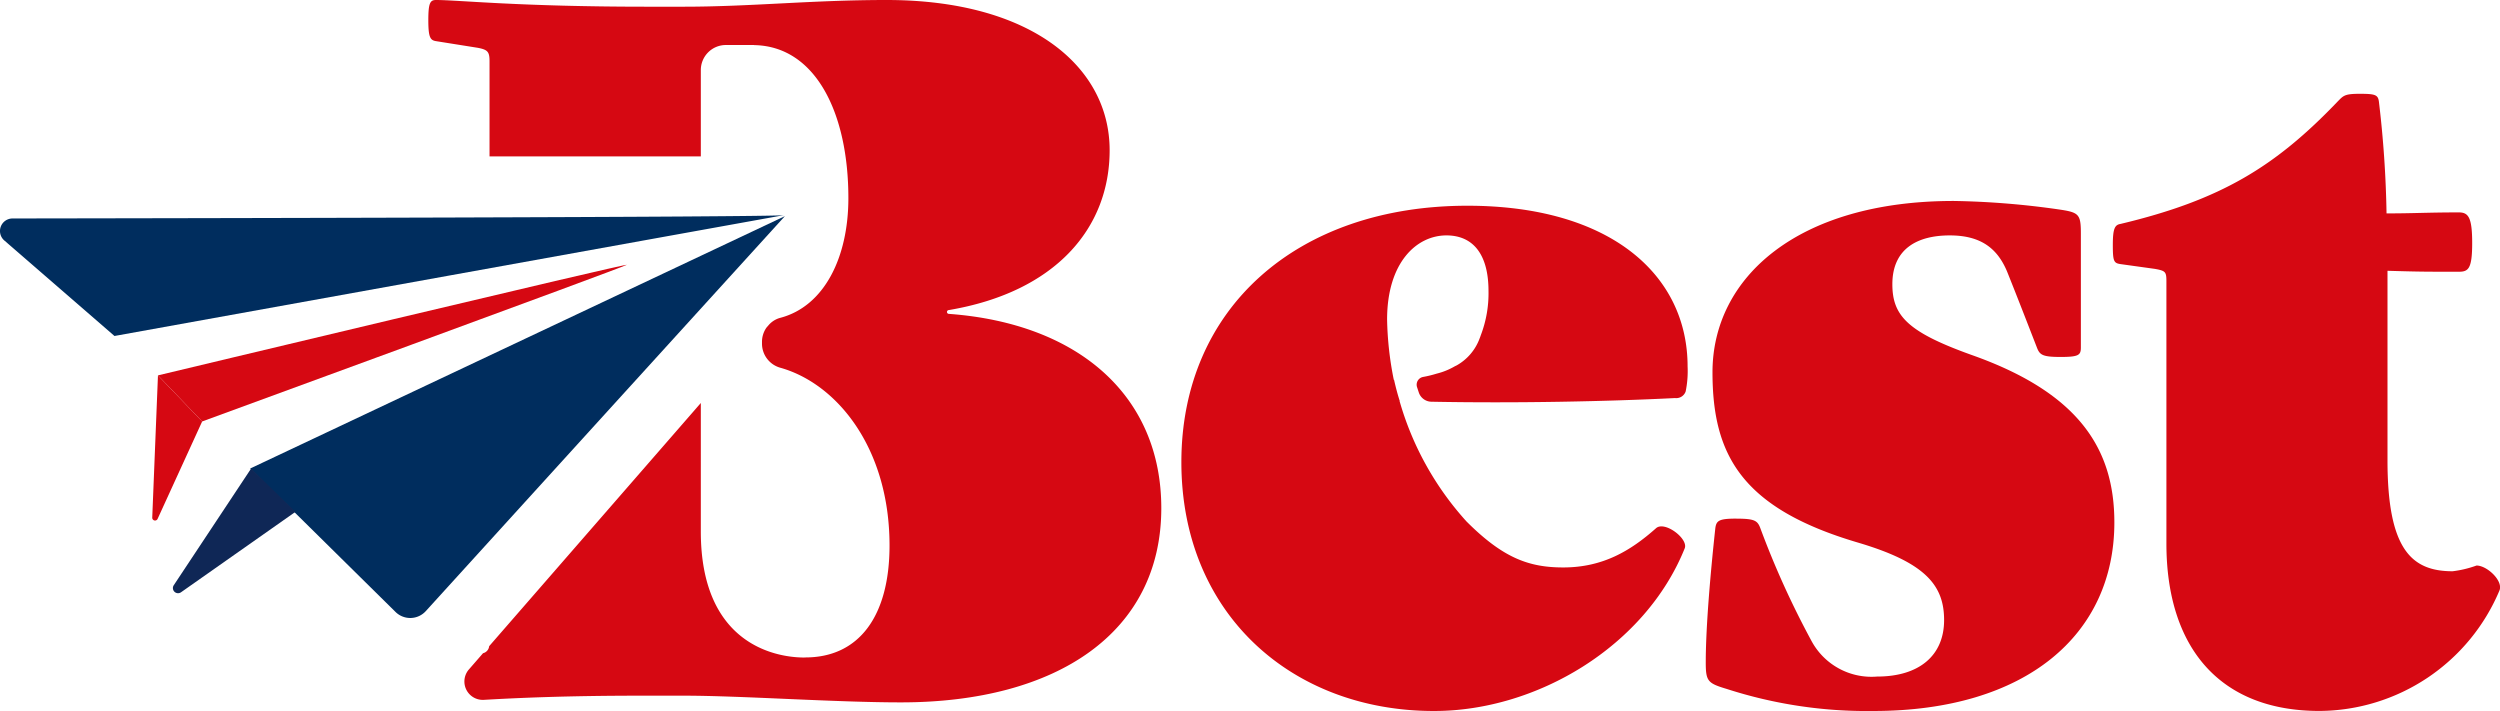
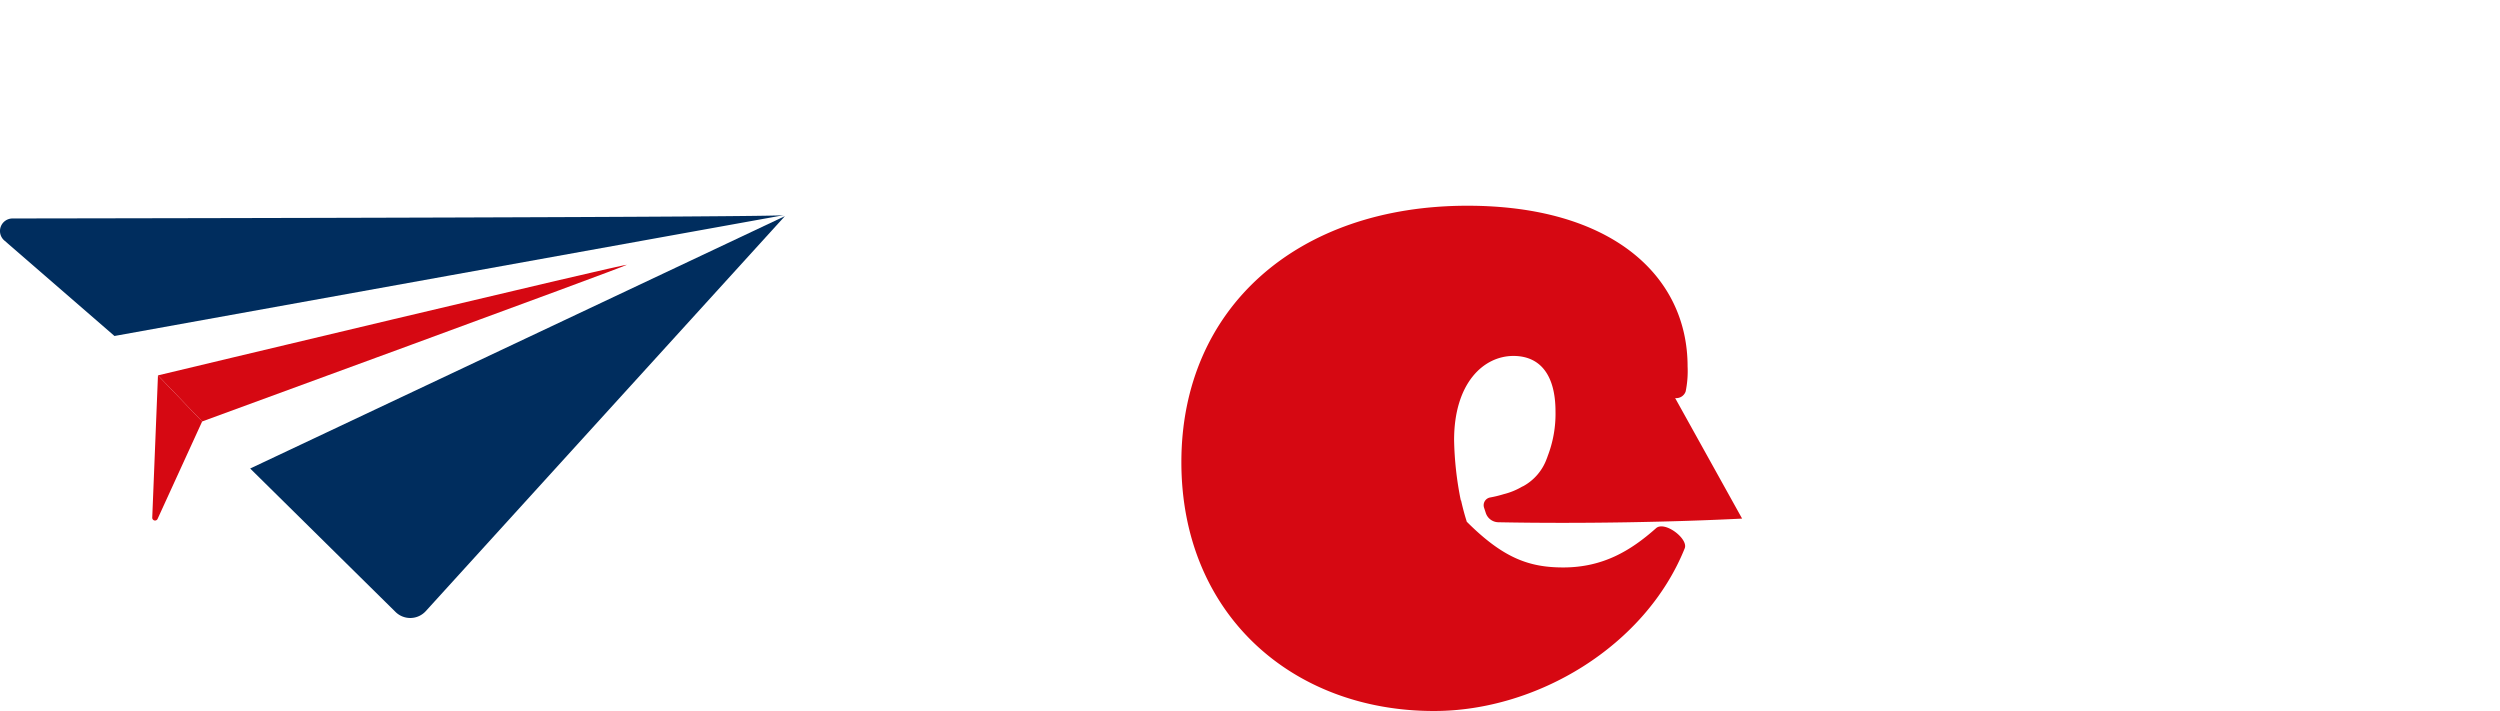
<svg xmlns="http://www.w3.org/2000/svg" width="249.55" height="70.972" viewBox="0 0 249.55 70.972">
  <defs>
    <clipPath id="clip-path">
      <rect width="249.55" height="70.972" fill="none" />
    </clipPath>
  </defs>
  <g id="Componente_1_1" data-name="Componente 1 – 1" clip-path="url(#clip-path)">
-     <path id="Trazado_10" data-name="Trazado 10" d="M80.1,436.51c1.814,0,2.1.192,2.387.956a87.249,87.249,0,0,0,5.064,11.176,6.8,6.8,0,0,0,6.59,3.63c4.2,0,6.687-2.1,6.687-5.637,0-3.439-1.815-5.731-8.6-7.737-11.653-3.438-14.519-8.787-14.519-17,0-9.456,8.5-17.1,24.071-17.1a81.933,81.933,0,0,1,10.6.861c1.909.286,2.1.476,2.1,2.388v11.365c0,.765-.192.957-2.007.957s-2.1-.192-2.388-.957c-1.336-3.438-2.005-5.157-2.961-7.545-.954-2.293-2.578-3.63-5.73-3.63-3.248,0-5.731,1.336-5.731,4.871,0,3.153,1.529,4.776,7.929,7.069,10.793,3.82,14.231,9.456,14.231,16.715,0,11.176-8.788,18.818-24.071,18.818a45.486,45.486,0,0,1-14.615-2.2c-1.911-.574-2.1-.764-2.1-2.675,0-3.534.478-8.98.955-13.373.1-.764.381-.956,2.1-.956" transform="translate(93.232 -384.738)" fill="#d60812" />
-     <path id="Trazado_11" data-name="Trazado 11" d="M141.362,454.9c-10.03,0-15.284-6.4-15.284-16.717V412.015c0-.955-.095-1.05-1.146-1.242l-3.438-.478c-.67-.1-.765-.286-.765-1.909s.192-2.007.765-2.1c10.03-2.389,15.473-5.731,21.682-12.226.573-.574.67-.764,2.2-.764s1.816.095,1.911.764a108.156,108.156,0,0,1,.764,11.175c2.77,0,4.06-.1,7.212-.1.956,0,1.337.479,1.337,3.058s-.381,2.865-1.337,2.865c-3.342,0-3.869,0-7.116-.095v18.912c0,8.884,2.388,11.081,6.5,11.081a10.76,10.76,0,0,0,2.388-.572c1.051,0,2.675,1.527,2.292,2.483A19.622,19.622,0,0,1,141.362,454.9" transform="translate(90.173 -383.933)" fill="#d60812" />
-     <path id="Trazado_12" data-name="Trazado 12" d="M70.04,424.51a.993.993,0,0,0,1.051-.669,10.11,10.11,0,0,0,.191-2.483c0-9.17-7.737-16.048-21.97-16.048-17,0-28.561,10.221-28.561,25.6,0,15.093,10.986,24.836,25.217,24.836,10.317,0,21.11-6.5,25.027-16.239.382-.955-2.005-2.77-2.865-2.005-2.579,2.292-5.349,3.915-9.265,3.915-3.438,0-6.017-.955-9.648-4.585A30.267,30.267,0,0,1,42.529,424.8h.018c-.182-.57-.382-1.28-.564-2.105l-.027,0a33.162,33.162,0,0,1-.67-6.018c0-5.731,2.963-8.405,5.922-8.405,2.676,0,4.2,1.909,4.2,5.539a11.7,11.7,0,0,1-.772,4.435c-.025.073-.048.143-.079.225-.009.021-.018.044-.027.064a5.1,5.1,0,0,1-2.309,2.718c-.058.03-.112.051-.169.08a6.83,6.83,0,0,1-1.813.736,11.355,11.355,0,0,1-1.351.33.786.786,0,0,0-.613,1.016l.172.525a1.346,1.346,0,0,0,1.253.933c8.356.163,17.635-.025,24.335-.365" transform="translate(97.174 -384.774)" fill="#d60812" />
-     <path id="Trazado_13" data-name="Trazado 13" d="M-8.118,414.559v0a.19.19,0,0,1-.189-.19.191.191,0,0,1,.189-.191h0c10.7-1.813,16.048-8.214,16.048-15.95,0-8.407-7.929-15-22.257-15-7.45,0-13.564.669-20.249.669H-38.3c-12.7,0-18.818-.669-21.015-.669-.574,0-.764.287-.764,2.006s.19,2.007.764,2.1l4.2.67c.954.191,1.146.382,1.146,1.337v9.5h21.091v-8.62a2.5,2.5,0,0,1,2.5-2.5H-27.6c.023,0,.047.009.072.01,6.1.126,9.379,6.758,9.379,15.272,0,5.92-2.407,10.813-6.831,11.96a2.321,2.321,0,0,0-1.112.7l-.23.264a2.462,2.462,0,0,0-.45,1.4v.229a2.5,2.5,0,0,0,1.864,2.389c5.653,1.609,10.867,8.037,10.867,17.733,0,7.069-3.057,11.176-8.405,11.176-.03,0-.058,0-.086,0v.009c-3.092,0-10.346-1.486-10.346-12.575V423.455l-21.129,24.276a.8.8,0,0,1-.61.7l-1.41,1.62a1.834,1.834,0,0,0,1.482,3.036c3.294-.189,8.264-.417,15.667-.417h4.3c5.731,0,15.091.669,21.682.669,15.57,0,25.983-6.973,25.983-19.39,0-11.176-8.215-18.437-21.206-19.391" transform="translate(102.834 -383.228)" fill="#d60812" />
+     <path id="Trazado_12" data-name="Trazado 12" d="M70.04,424.51a.993.993,0,0,0,1.051-.669,10.11,10.11,0,0,0,.191-2.483c0-9.17-7.737-16.048-21.97-16.048-17,0-28.561,10.221-28.561,25.6,0,15.093,10.986,24.836,25.217,24.836,10.317,0,21.11-6.5,25.027-16.239.382-.955-2.005-2.77-2.865-2.005-2.579,2.292-5.349,3.915-9.265,3.915-3.438,0-6.017-.955-9.648-4.585h.018c-.182-.57-.382-1.28-.564-2.105l-.027,0a33.162,33.162,0,0,1-.67-6.018c0-5.731,2.963-8.405,5.922-8.405,2.676,0,4.2,1.909,4.2,5.539a11.7,11.7,0,0,1-.772,4.435c-.025.073-.048.143-.079.225-.009.021-.018.044-.027.064a5.1,5.1,0,0,1-2.309,2.718c-.058.03-.112.051-.169.08a6.83,6.83,0,0,1-1.813.736,11.355,11.355,0,0,1-1.351.33.786.786,0,0,0-.613,1.016l.172.525a1.346,1.346,0,0,0,1.253.933c8.356.163,17.635-.025,24.335-.365" transform="translate(97.174 -384.774)" fill="#d60812" />
    <path id="Trazado_14" data-name="Trazado 14" d="M-25.824,406.427l-35.848,39.428a2.093,2.093,0,0,1-3.019.083L-79.2,431.62Z" transform="translate(104.173 -384.853)" fill="#002d5e" />
    <path id="Trazado_15" data-name="Trazado 15" d="M-94.627,418.383s66.884-12.074,66.838-12.063c-.828.21-61.92.312-77.014.333a1.251,1.251,0,0,0-.815,2.2Z" transform="translate(106.053 -384.845)" fill="#002d5e" />
-     <path id="Trazado_16" data-name="Trazado 16" d="M-75.264,437.842l-4.422-4.327-7.728,11.659a.514.514,0,0,0,.724.7" transform="translate(104.754 -386.749)" fill="#0f2756" />
    <path id="Trazado_17" data-name="Trazado 17" d="M-89.1,422.69s47.179-11.292,46.791-11.032-42.38,15.633-42.38,15.633Z" transform="translate(104.866 -385.219)" fill="#d60812" />
    <path id="Trazado_18" data-name="Trazado 18" d="M-89.141,423.521l-.571,14.194a.28.28,0,0,0,.536.127l4.446-9.721-4.411-4.6" transform="translate(104.909 -386.05)" fill="#d60812" />
  </g>
</svg>